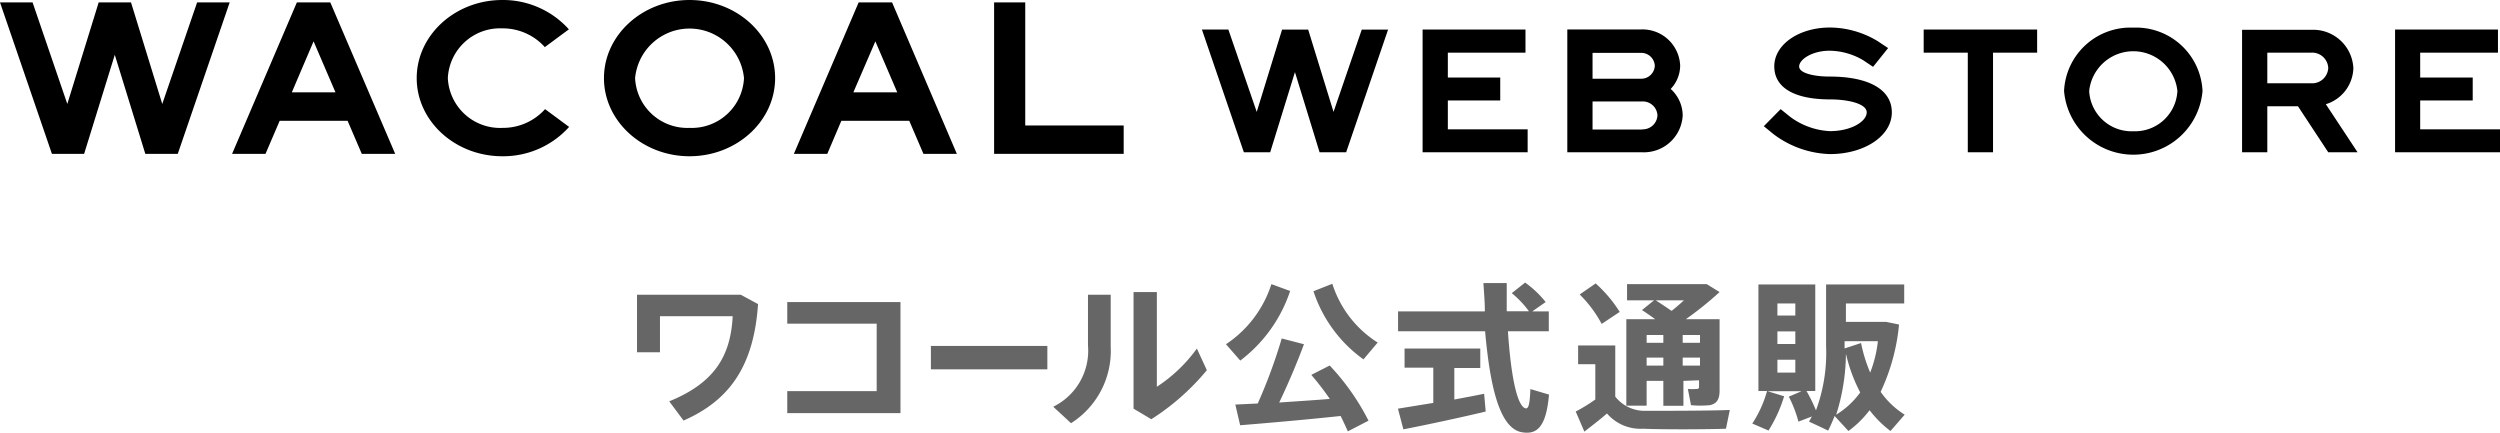
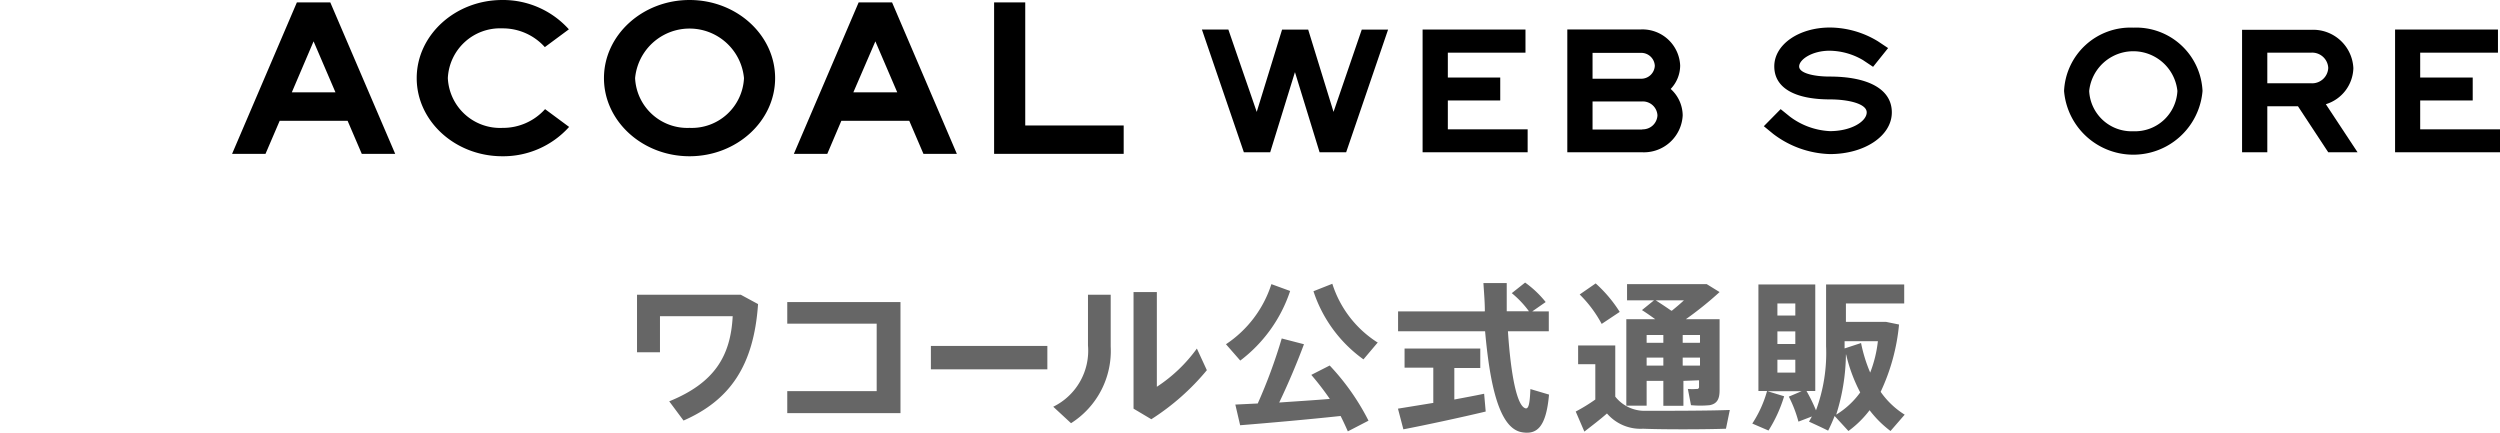
<svg xmlns="http://www.w3.org/2000/svg" width="208" height="36" viewBox="0 0 208 36">
  <path d="M63.07,25.3c-.35,5.12-2.34,8-6.2,9.69l-1.19-1.6c3.74-1.52,5.11-3.74,5.28-7.08H54.91v3H53V24.52h8.63Zm11.85-.16v9.23H65.5V32.54h7.44V26.93H65.5v-1.8h9.42Zm12.22,3.64v1.95H77.45V28.78h9.69Zm5.27-4.26v4.3a7.12,7.12,0,0,1-3.3,6.39l-1.48-1.37a5.19,5.19,0,0,0,2.89-5.1V24.52Zm3.84-.22v7.88A12.6,12.6,0,0,0,99.58,29l.83,1.8a19.75,19.75,0,0,1-4.62,4.08L94.31,34V24.3Zm11.09-.09A12,12,0,0,1,103.19,30L102,28.64a9.45,9.45,0,0,0,3.78-5Zm-2.7,9.37a43.66,43.66,0,0,0,2-5.42l1.85.48c-.52,1.4-1.25,3.16-2.06,4.85,1.42-.1,2.91-.19,4.21-.3a23.33,23.33,0,0,0-1.54-2l1.53-.78A19.5,19.5,0,0,1,113.86,35l-1.72.89c-.18-.41-.38-.84-.6-1.28-2.6.28-6.21.6-8.36.77l-.4-1.72,1.86-.09Zm10-5.1-1.2,1.42a11.3,11.3,0,0,1-4.16-5.67l1.57-.62A9,9,0,0,0,114.59,28.48Zm4.61,5.05V30.59h-2.39V29h6.3v1.62H121v2.62c.9-.17,1.77-.33,2.48-.48l.13,1.48c-2,.48-5.07,1.14-6.85,1.48L116.31,34l2.89-.47Zm4.29-7.63c0-.76-.07-1.55-.12-2.35h1.94c0,.82,0,1.61,0,2.35h1.85a8.18,8.18,0,0,0-1.43-1.51l1.11-.88a8.47,8.47,0,0,1,1.71,1.62l-1.12.78h1.38v1.65h-3.4c.25,3.78.78,6.32,1.5,6.42.22,0,.32-.38.37-1.61l1.55.46c-.24,2.7-1,3.38-2.32,3.12-1.8-.38-2.59-3.79-3-8.39h-7.24V25.91h7.13Zm13.44,8.28c1.51,0,5.17,0,6.94-.07l-.32,1.56c-1.7.06-5.21.07-6.9,0a3.68,3.68,0,0,1-3-1.27c-.6.53-1.23,1-1.88,1.51l-.72-1.67a14.45,14.45,0,0,0,1.63-1V30.3H131.3V28.74h3.09V33a3.11,3.11,0,0,0,2.53,1.18Zm-4.22-10.6a11.17,11.17,0,0,1,2,2.37l-1.5,1a10.18,10.18,0,0,0-1.83-2.45Zm7.3,8.11v2.07h-1.67V31.69H137v2.06h-1.69V26.56h2.41c-.35-.25-.71-.51-1.11-.76l1-.81h-2.24V23.64H142l1.07.66a28.94,28.94,0,0,1-2.81,2.26h2.81v5.91c0,.72-.2,1.12-.82,1.24a8.14,8.14,0,0,1-1.56,0l-.26-1.35a4.57,4.57,0,0,0,.74,0,.16.16,0,0,0,.19-.13v-.59Zm-1.67-3.17v-.65H137v.65Zm0,1.9v-.67H137v.67Zm.71-4.57c.33-.27.68-.56,1-.86h-2.34C138.21,25.28,138.65,25.57,139.05,25.85Zm2.34,2.66v-.64H140v.65h1.38Zm0,1.9v-.66H140v.67h1.38Zm7,2.56a11.64,11.64,0,0,1-1.3,2.85l-1.35-.58a9.62,9.62,0,0,0,1.23-2.71h-.72V23.67h4.73v8.86h-.73a13.34,13.34,0,0,1,.79,1.61,13.72,13.72,0,0,0,.84-5.34V23.67h6.5v1.58h-4.85v1.53h3.34L158,27a16.78,16.78,0,0,1-1.53,5.6,6.86,6.86,0,0,0,2,1.9l-1.18,1.36a8.91,8.91,0,0,1-1.74-1.73,8.49,8.49,0,0,1-1.76,1.73l-1.15-1.25a13.29,13.29,0,0,1-.54,1.22c-.54-.27-1.07-.51-1.59-.75l.24-.43-1.12.43a10.28,10.28,0,0,0-.8-2.08l1.06-.45h-2.83Zm-.56-6.72h1.49v-1h-1.49v1Zm0,2.37h1.49V27.57h-1.49v1.05Zm0,2.38h1.49V29.93h-1.49V31Zm5.7-1.5a17.05,17.05,0,0,1-.81,5,6.85,6.85,0,0,0,2-1.85,13.13,13.13,0,0,1-1.17-3.15ZM155.6,31a10.28,10.28,0,0,0,.64-2.61h-2.77v.6l1.37-.45A12.5,12.5,0,0,0,155.6,31Z" style="fill: #666" />
  <path d="M85.3.2H82.71V12.8H93.49V10.44H85.3Z" />
  <path d="M57.37,0c-3.92,0-7.12,2.92-7.12,6.5s3.2,6.5,7.12,6.5,7.12-2.92,7.12-6.5S61.3,0,57.37,0Zm0,10.64A4.35,4.35,0,0,1,52.84,6.5a4.55,4.55,0,0,1,9.06,0A4.35,4.35,0,0,1,57.37,10.64Z" />
  <path d="M41.79,2.36a4.7,4.7,0,0,1,3.54,1.56l2-1.48A7.37,7.37,0,0,0,41.79,0c-3.92,0-7.12,2.92-7.12,6.5s3.2,6.5,7.12,6.5a7.37,7.37,0,0,0,5.56-2.44l-2-1.48a4.7,4.7,0,0,1-3.54,1.56A4.35,4.35,0,0,1,37.26,6.5,4.35,4.35,0,0,1,41.79,2.36Z" />
-   <path d="M9.55,4.56l2.54,8.24h2.7L19.11.2H16.4L13.5,8.65,10.9.2H8.21L5.6,8.65,2.71.2H0L4.32,12.8H7Z" />
  <path d="M22.09,12.8l1.18-2.75h5.65L30.1,12.8h2.78L27.48.2H24.7L19.31,12.8Zm4-9.36,1.82,4.24H24.28Z" />
  <path d="M68.83,12.8,70,10.05h5.65l1.18,2.75h2.78L74.22.2H71.44L66.05,12.8Zm4-9.36,1.82,4.24H71Z" />
-   <path d="M160.05,4.38h3.67v8.29h2.1V4.38h3.67V2.46h-9.44Z" />
  <path d="M139,7.4a2.83,2.83,0,0,0,.79-1.95,3.14,3.14,0,0,0-3.27-3h-6.12V12.67h6.25A3.23,3.23,0,0,0,140,9.6,3,3,0,0,0,139,7.4Zm-6.5-3h4a1.13,1.13,0,0,1,1.18,1.07,1.13,1.13,0,0,1-1.18,1.08h-4Zm4.15,6.38h-4.15V8.44h4.15A1.22,1.22,0,0,1,137.9,9.6,1.22,1.22,0,0,1,136.63,10.76Z" />
  <path d="M177.49,2.3a5.53,5.53,0,0,0-5.76,5.27,5.78,5.78,0,0,0,11.52,0A5.53,5.53,0,0,0,177.49,2.3Zm0,8.62a3.53,3.53,0,0,1-3.67-3.35,3.69,3.69,0,0,1,7.34,0A3.53,3.53,0,0,1,177.49,10.92Z" />
  <path d="M120.46,8.36h4.36V6.45h-4.36V4.38h6.46V2.46h-8.56V12.67h8.74V10.76h-6.64Z" />
  <path d="M201.36,10.76V8.36h4.37V6.45h-4.37V4.38h6.47V2.46h-8.56V12.67H208V10.76Z" />
  <path d="M152.22,6.37c-1.22,0-2.53-.26-2.53-.84s1.08-1.31,2.53-1.31A5.6,5.6,0,0,1,155,5l.84.56L157.09,4l-.84-.56a7.75,7.75,0,0,0-4-1.15c-2.59,0-4.63,1.42-4.63,3.23s1.73,2.75,4.63,2.75c1.47,0,3.06.34,3.06,1.08s-1.26,1.56-3.06,1.56a6,6,0,0,1-3.32-1.2l-.78-.63-1.4,1.42.78.64a8.15,8.15,0,0,0,4.72,1.68c2.89,0,5.15-1.52,5.15-3.47S155.4,6.37,152.22,6.37Z" />
  <path d="M186.54,6.93v5.74h2.1V8.84h2.55l2.52,3.83h2.44l-2.64-4a3.23,3.23,0,0,0,2.29-3,3.35,3.35,0,0,0-3.49-3.19h-5.77Zm2.1-2.55h3.67a1.34,1.34,0,0,1,1.4,1.27,1.34,1.34,0,0,1-1.4,1.28h-3.67Z" />
  <path d="M105.68,12.67,107.74,6l2.05,6.67H112l3.49-10.21h-2.19l-2.35,6.85-2.11-6.85h-2.17l-2.11,6.85L102.2,2.46H100l3.49,10.21Z" />
</svg>